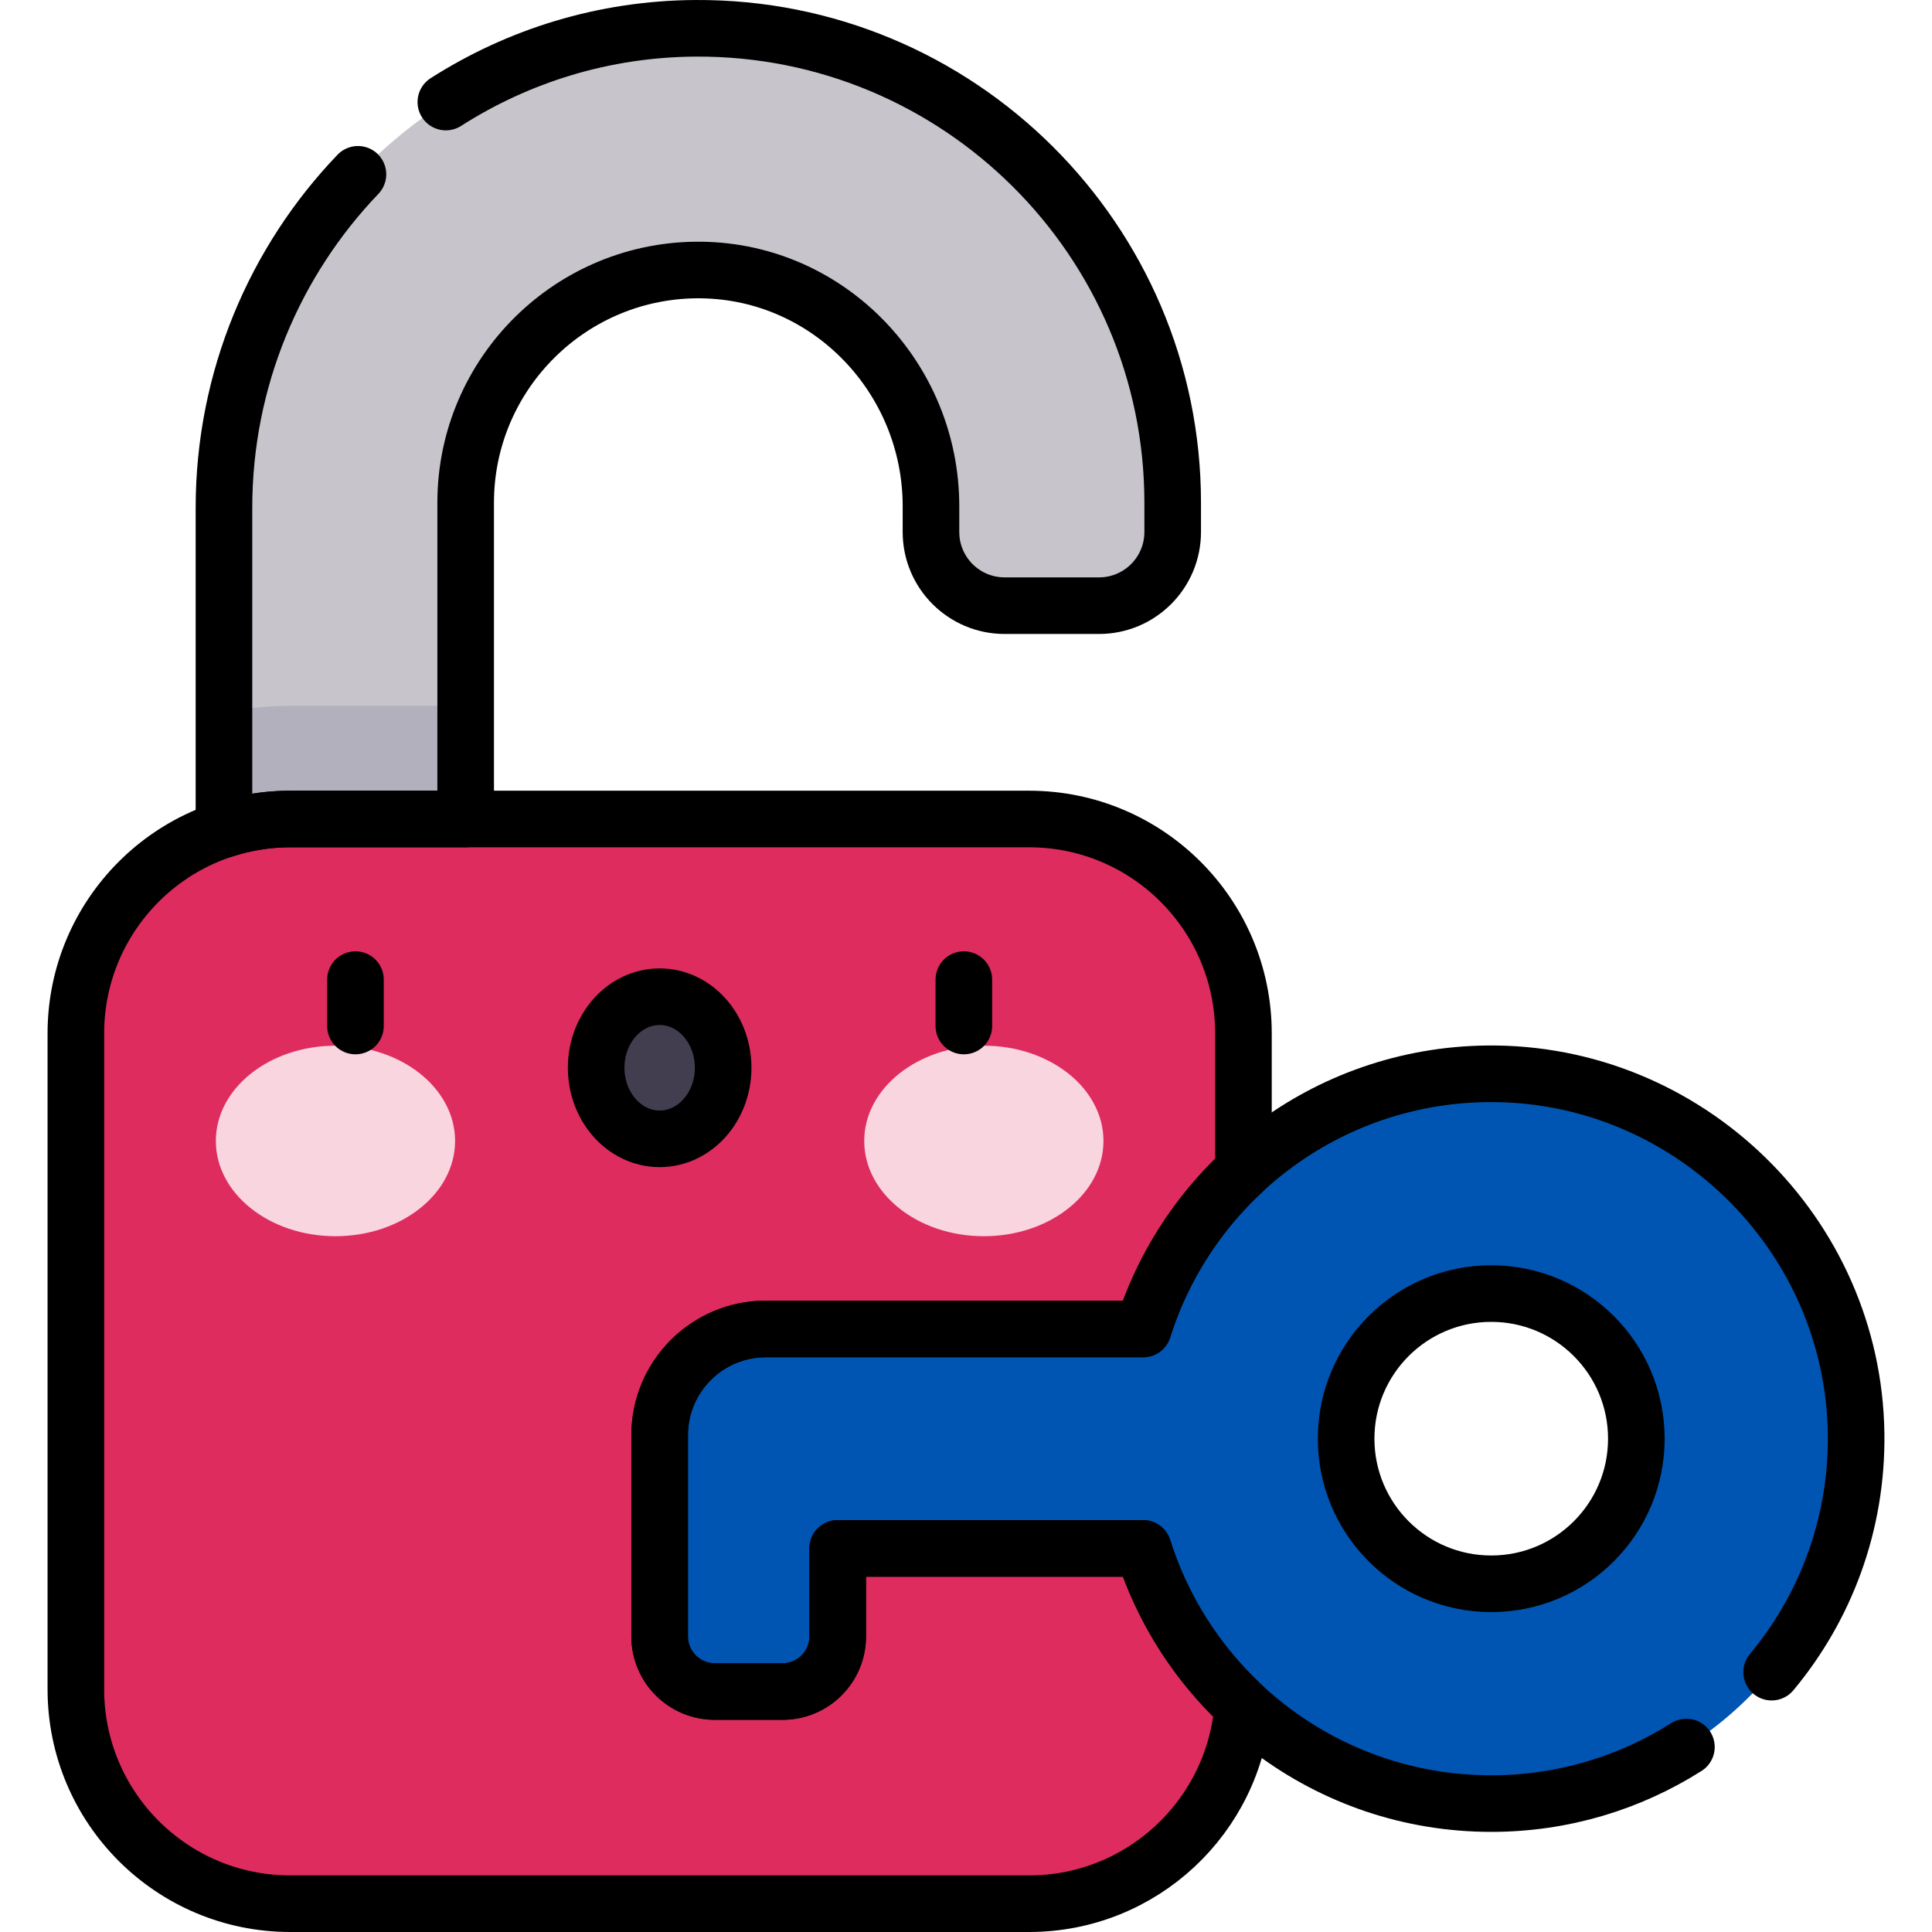
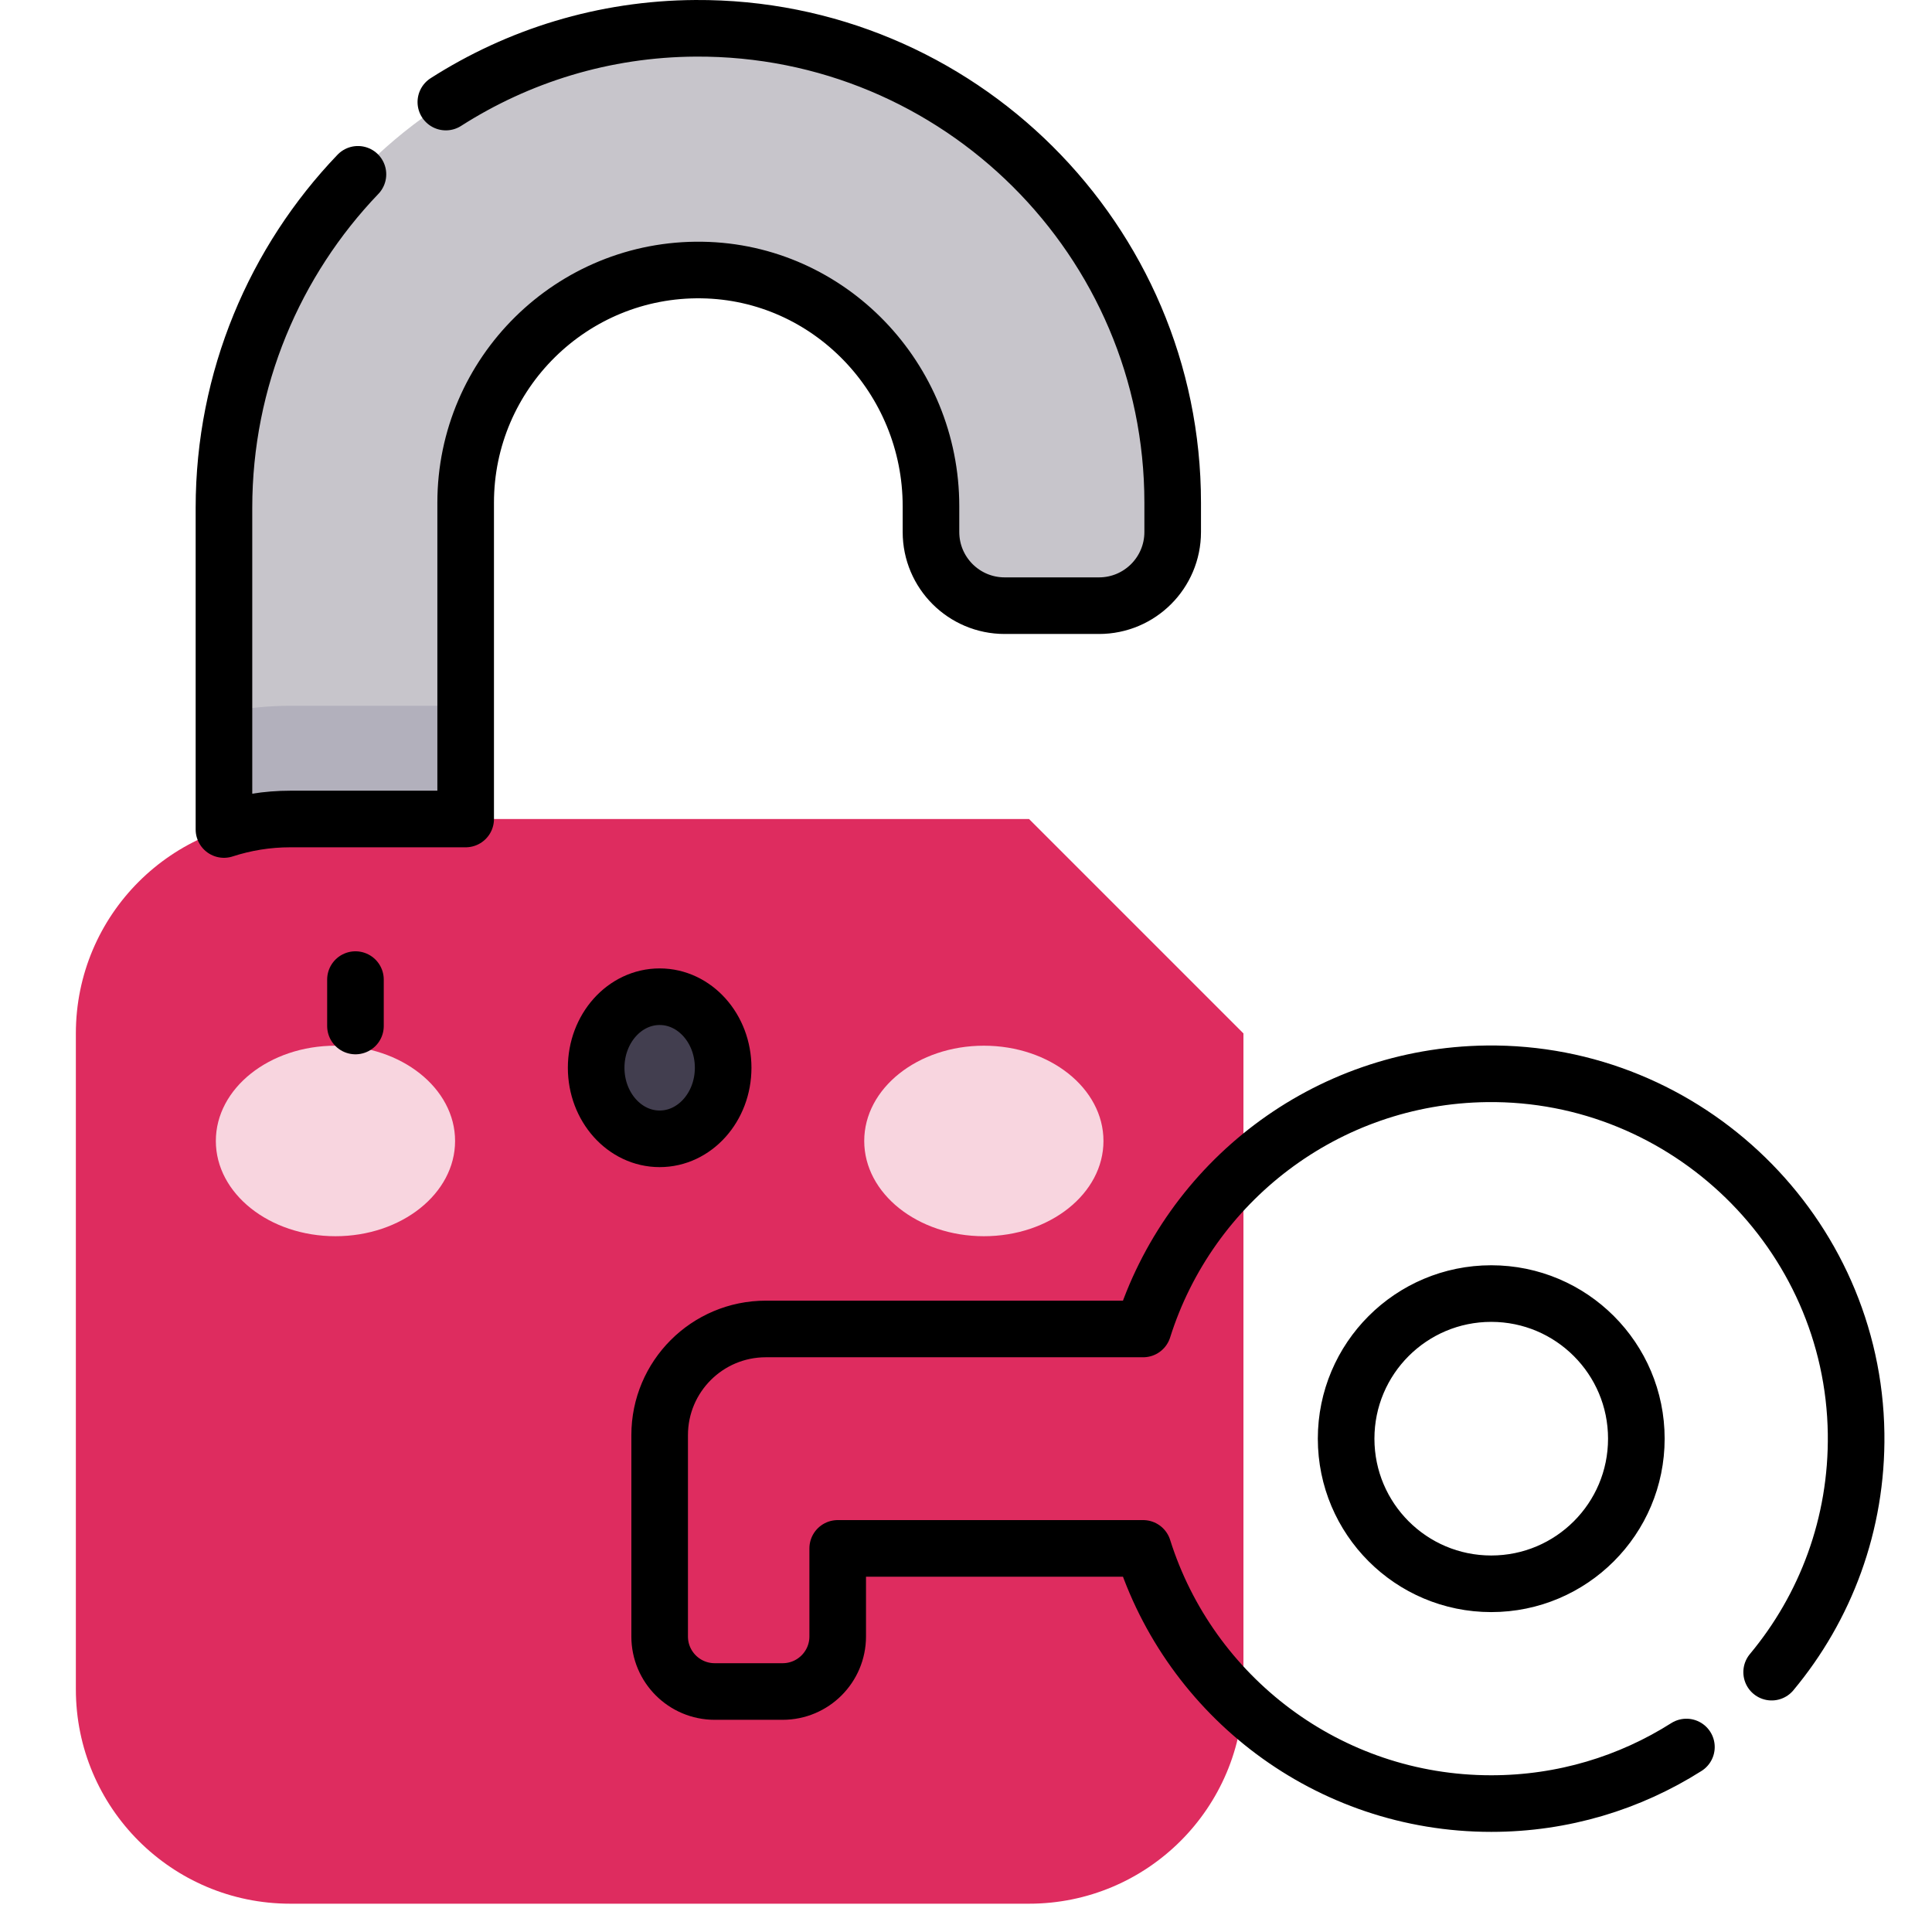
<svg xmlns="http://www.w3.org/2000/svg" id="uuid-ca39b5e8-9391-447d-8f32-03a6acd1708f" width="682.667" height="682.667" viewBox="0 0 682.667 682.667">
  <defs>
    <style>.uuid-4b4a2182-2de5-47ae-89a3-8e8dc7c69b41,.uuid-8a31dae1-459d-4cbb-8862-4f4042509459{fill:none;}.uuid-115effea-7522-47d2-949d-c4320b7377c6{fill:#f8d5df;}.uuid-4f824817-8519-468f-9613-5e362cc87658{fill:#0055b2;}.uuid-aff4bd7f-8d5f-4c2f-8df0-3f7bc0d027d5{fill:#b2b0bc;}.uuid-ff0c60d7-357d-46b5-b964-c0d0f089b4de{fill:#de2c5f;}.uuid-7cec3048-df33-4ce8-9c63-d39aad9f0b82{fill:#c7c5cb;}.uuid-eaab130f-c8a8-4e10-a276-87160e2b1d43{fill:#423e4f;}.uuid-8a31dae1-459d-4cbb-8862-4f4042509459{stroke:#000;stroke-linecap:round;stroke-linejoin:round;stroke-width:20px;}</style>
  </defs>
  <rect class="uuid-4b4a2182-2de5-47ae-89a3-8e8dc7c69b41" y="0" width="682.667" height="682.667" />
  <g id="uuid-b1bc50e8-5bc1-48b7-b8dd-067bd5b7925f">
    <path id="uuid-41ab242f-7d50-482b-b329-3662b3694767" class="uuid-7cec3048-df33-4ce8-9c63-d39aad9f0b82" d="m245.771,10.003c-92.491.531-166.636,76.964-166.636,169.456v166.475h85.407v-168.319c0-45.753,37.573-82.899,83.485-82.197,45.107.688,80.932,38.333,80.932,83.445v9.12c0,14.377,11.655,26.032,26.031,26.032h33.343c14.377,0,26.032-11.655,26.032-26.032v-10.368c0-92.749-75.723-168.145-168.593-167.612" />
  </g>
  <g id="uuid-183a3ab1-741c-4239-bb49-80cb1ce91d8b">
    <path id="uuid-77f80e27-8e04-4e7d-bb91-34aa9d116192" class="uuid-aff4bd7f-8d5f-4c2f-8df0-3f7bc0d027d5" d="m164.542,249.391h-61.972c-8.027,0-15.864.823-23.435,2.385v94.156h85.407v-96.541Z" />
  </g>
  <g id="uuid-3032c05d-0b40-427a-b087-0b6f28cfa42f">
-     <path id="uuid-a1269ad4-786a-48a3-aa6d-17f79dd7fb6f" class="uuid-ff0c60d7-357d-46b5-b964-c0d0f089b4de" d="m363.604,289.391H102.571c-41.844,0-75.765,33.92-75.765,75.764v231.748c0,41.843,33.921,75.764,75.765,75.764h261.033c41.844,0,75.764-33.921,75.764-75.764v-231.748c0-41.844-33.92-75.764-75.764-75.764" />
+     <path id="uuid-a1269ad4-786a-48a3-aa6d-17f79dd7fb6f" class="uuid-ff0c60d7-357d-46b5-b964-c0d0f089b4de" d="m363.604,289.391H102.571c-41.844,0-75.765,33.92-75.765,75.764v231.748c0,41.843,33.921,75.764,75.765,75.764h261.033c41.844,0,75.764-33.921,75.764-75.764v-231.748" />
  </g>
  <g id="uuid-aebba5c4-c89c-43e7-803f-93746bbb600b">
-     <path id="uuid-373f1638-748b-4d85-8044-68e9e0f52e65" class="uuid-4f824817-8519-468f-9613-5e362cc87658" d="m526.924,559.629c-28.319,0-51.275-22.957-51.275-51.276s22.956-51.275,51.275-51.275,51.275,22.957,51.275,51.275-22.956,51.276-51.275,51.276m128.923-53.113c-.985-70.764-59.745-127.943-130.509-127.088-57.008.688-105.108,38.373-121.413,90.159h-133.313c-20.724,0-37.524,16.799-37.524,37.523v71.125c0,10.745,8.711,19.455,19.456,19.455h24.001c10.744,0,19.456-8.709,19.456-19.455v-31.112h107.924c16.457,52.264,65.3,90.167,123,90.167,71.821,0,129.927-58.723,128.923-130.773" />
-   </g>
+     </g>
  <g id="uuid-bdd4108c-d350-43b9-bf96-dd6af577ff44">
    <path id="uuid-3b003cf7-fe07-422c-a9c0-1fb85168c07d" class="uuid-115effea-7522-47d2-949d-c4320b7377c6" d="m160.802,403.154c0,18.589-18.924,33.66-42.268,33.66s-42.268-15.071-42.268-33.66,18.924-33.66,42.268-33.66,42.268,15.071,42.268,33.66" />
  </g>
  <g id="uuid-f3b5729a-88c8-4d42-bdc5-3e903ae9abef">
    <path id="uuid-a13d66b1-e565-4ff4-b127-dc255aa06c7c" class="uuid-115effea-7522-47d2-949d-c4320b7377c6" d="m305.372,403.154c0,18.589,18.924,33.66,42.268,33.66s42.268-15.071,42.268-33.66-18.924-33.66-42.268-33.66-42.268,15.071-42.268,33.66" />
  </g>
  <g id="uuid-f24c7be9-ae3e-4917-ae31-01aeef425ab6">
    <path id="uuid-e305d207-0a90-4516-98dd-726842f432f2" class="uuid-eaab130f-c8a8-4e10-a276-87160e2b1d43" d="m255.525,377.292c0-13.867-10.045-25.107-22.437-25.107s-22.436,11.24-22.436,25.107,10.045,25.107,22.436,25.107,22.437-11.241,22.437-25.107" />
  </g>
  <g id="uuid-deef6fc4-7823-4f2d-a33b-1fcd0c19a64f">
    <path id="uuid-836b1f88-a7d1-4c33-8641-0f1b03f1c17d" class="uuid-8a31dae1-459d-4cbb-8862-4f4042509459" d="m125.6,346.141v16.395" />
  </g>
  <g id="uuid-2202a13e-e59a-4d56-8c0b-898e9adc535c">
    <path id="uuid-04bac585-a4c0-4801-bfcc-0f2bb3d5307c" class="uuid-8a31dae1-459d-4cbb-8862-4f4042509459" d="m255.525,377.291c0-13.865-10.045-25.107-22.437-25.107s-22.436,11.241-22.436,25.107,10.044,25.108,22.436,25.108,22.437-11.241,22.437-25.108Z" />
  </g>
  <g id="uuid-e47a7071-0c3d-41ba-94e6-e8ac6fb103c5">
-     <path id="uuid-5355b4e8-a8a8-4d3f-94d8-0ff067264fd4" class="uuid-8a31dae1-459d-4cbb-8862-4f4042509459" d="m340.574,346.141v16.395" />
-   </g>
+     </g>
  <g id="uuid-e7d59ca2-fa93-4610-bf84-c5c31e253910">
    <path id="uuid-d085181c-b497-4af9-ae91-fbf4a8d8dc59" class="uuid-8a31dae1-459d-4cbb-8862-4f4042509459" d="m126.478,61.595c-29.331,30.617-47.343,72.287-47.343,117.864v113.645c7.381-2.4,15.253-3.713,23.435-3.713h61.972v-111.776c0-45.755,37.573-82.899,83.485-82.199,45.107.688,80.931,38.333,80.931,83.447v9.12c0,14.377,11.656,26.032,26.032,26.032h33.343c14.377,0,26.032-11.655,26.032-26.032v-10.368c0-92.749-75.723-168.145-168.593-167.612-32.483.187-62.693,9.744-88.233,26.061" />
  </g>
  <g id="uuid-130e907d-9f75-4a7a-88e7-961b5c4c21cb">
-     <path id="uuid-28c8988b-47dc-40c0-968a-d01806990bd4" class="uuid-8a31dae1-459d-4cbb-8862-4f4042509459" d="m403.925,547.121h-107.924v31.112c0,10.745-8.712,19.456-19.456,19.456h-24.001c-10.745,0-19.456-8.711-19.456-19.456v-71.124c0-20.724,16.8-37.524,37.524-37.524h133.313c6.813-21.64,19.195-40.801,35.444-55.847v-48.584c0-41.843-33.92-75.763-75.764-75.763H102.57c-41.843,0-75.764,33.92-75.764,75.763v231.748c0,41.844,33.921,75.764,75.764,75.764h261.035c39.873,0,72.528-30.809,75.516-69.916-16.128-15.012-28.416-34.096-35.196-55.629Z" />
-   </g>
+     </g>
  <g id="uuid-f799192b-ca11-4013-b1de-ed784cd034bd">
    <path id="uuid-784eb15d-d267-474b-ab49-b4c8670f7682" class="uuid-8a31dae1-459d-4cbb-8862-4f4042509459" d="m526.924,559.629c-28.319,0-51.275-22.957-51.275-51.276s22.956-51.275,51.275-51.275,51.275,22.957,51.275,51.275-22.956,51.276-51.275,51.276Zm99.083,31.221c18.999-22.795,30.287-52.24,29.84-84.336-.985-70.763-59.745-127.941-130.509-127.087-57.007.688-105.108,38.373-121.413,90.157h-133.313c-20.724,0-37.524,16.8-37.524,37.524v71.125c0,10.744,8.711,19.455,19.456,19.455h24.001c10.744,0,19.456-8.711,19.456-19.455v-31.113h107.924c16.457,52.265,65.3,90.168,123,90.168,25.368,0,49.021-7.333,68.967-19.985" />
  </g>
</svg>